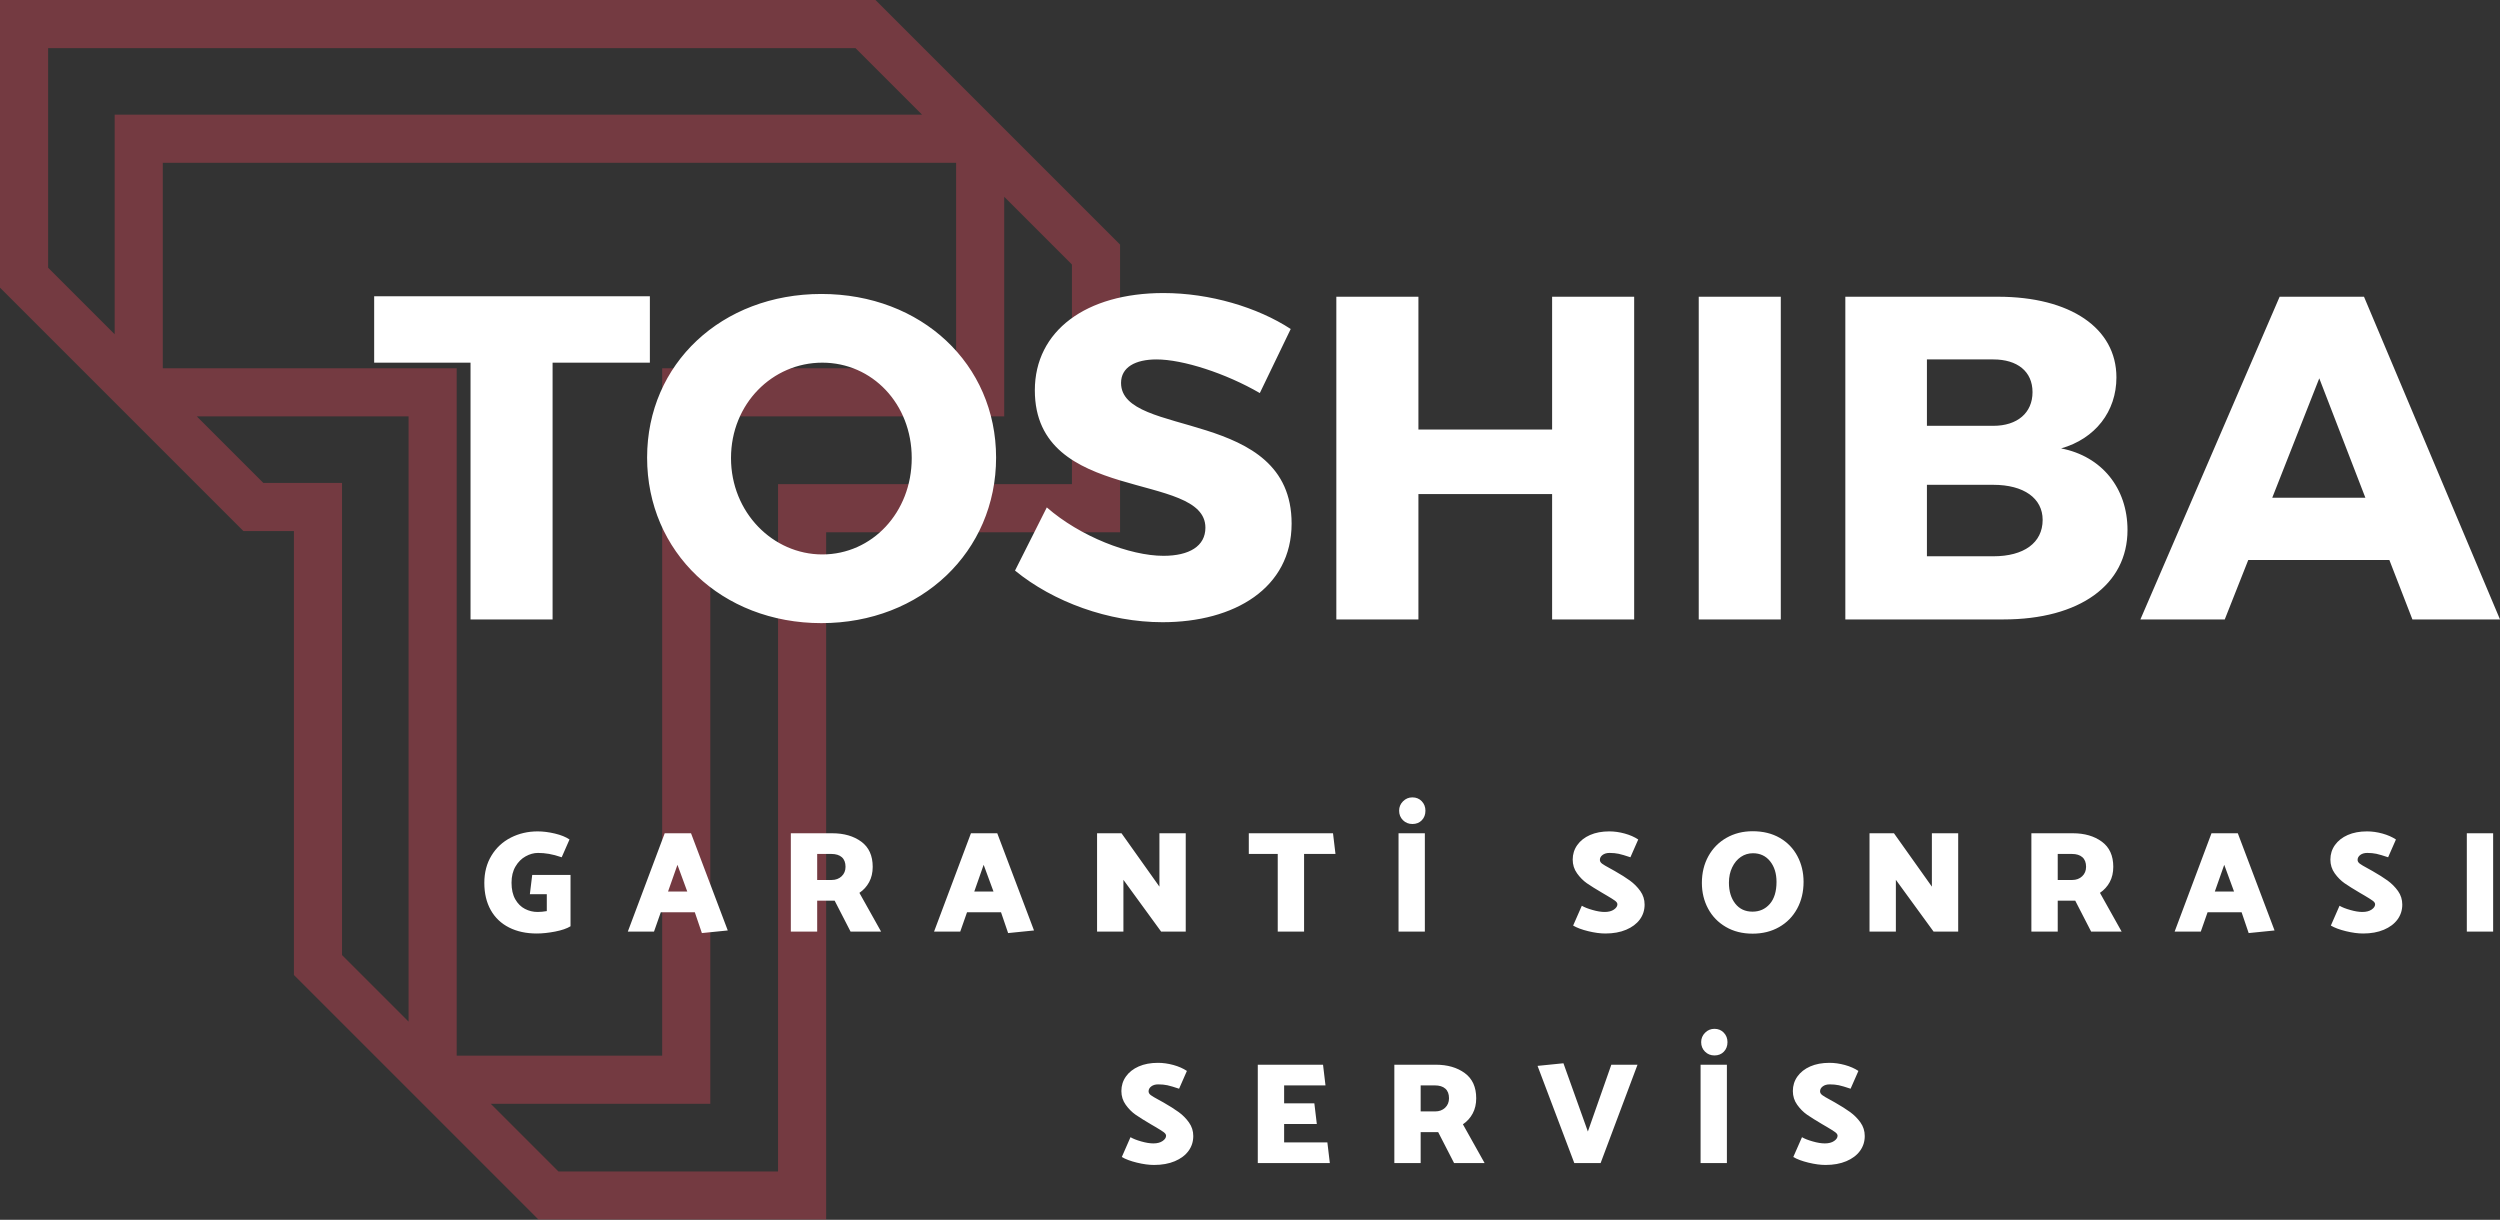
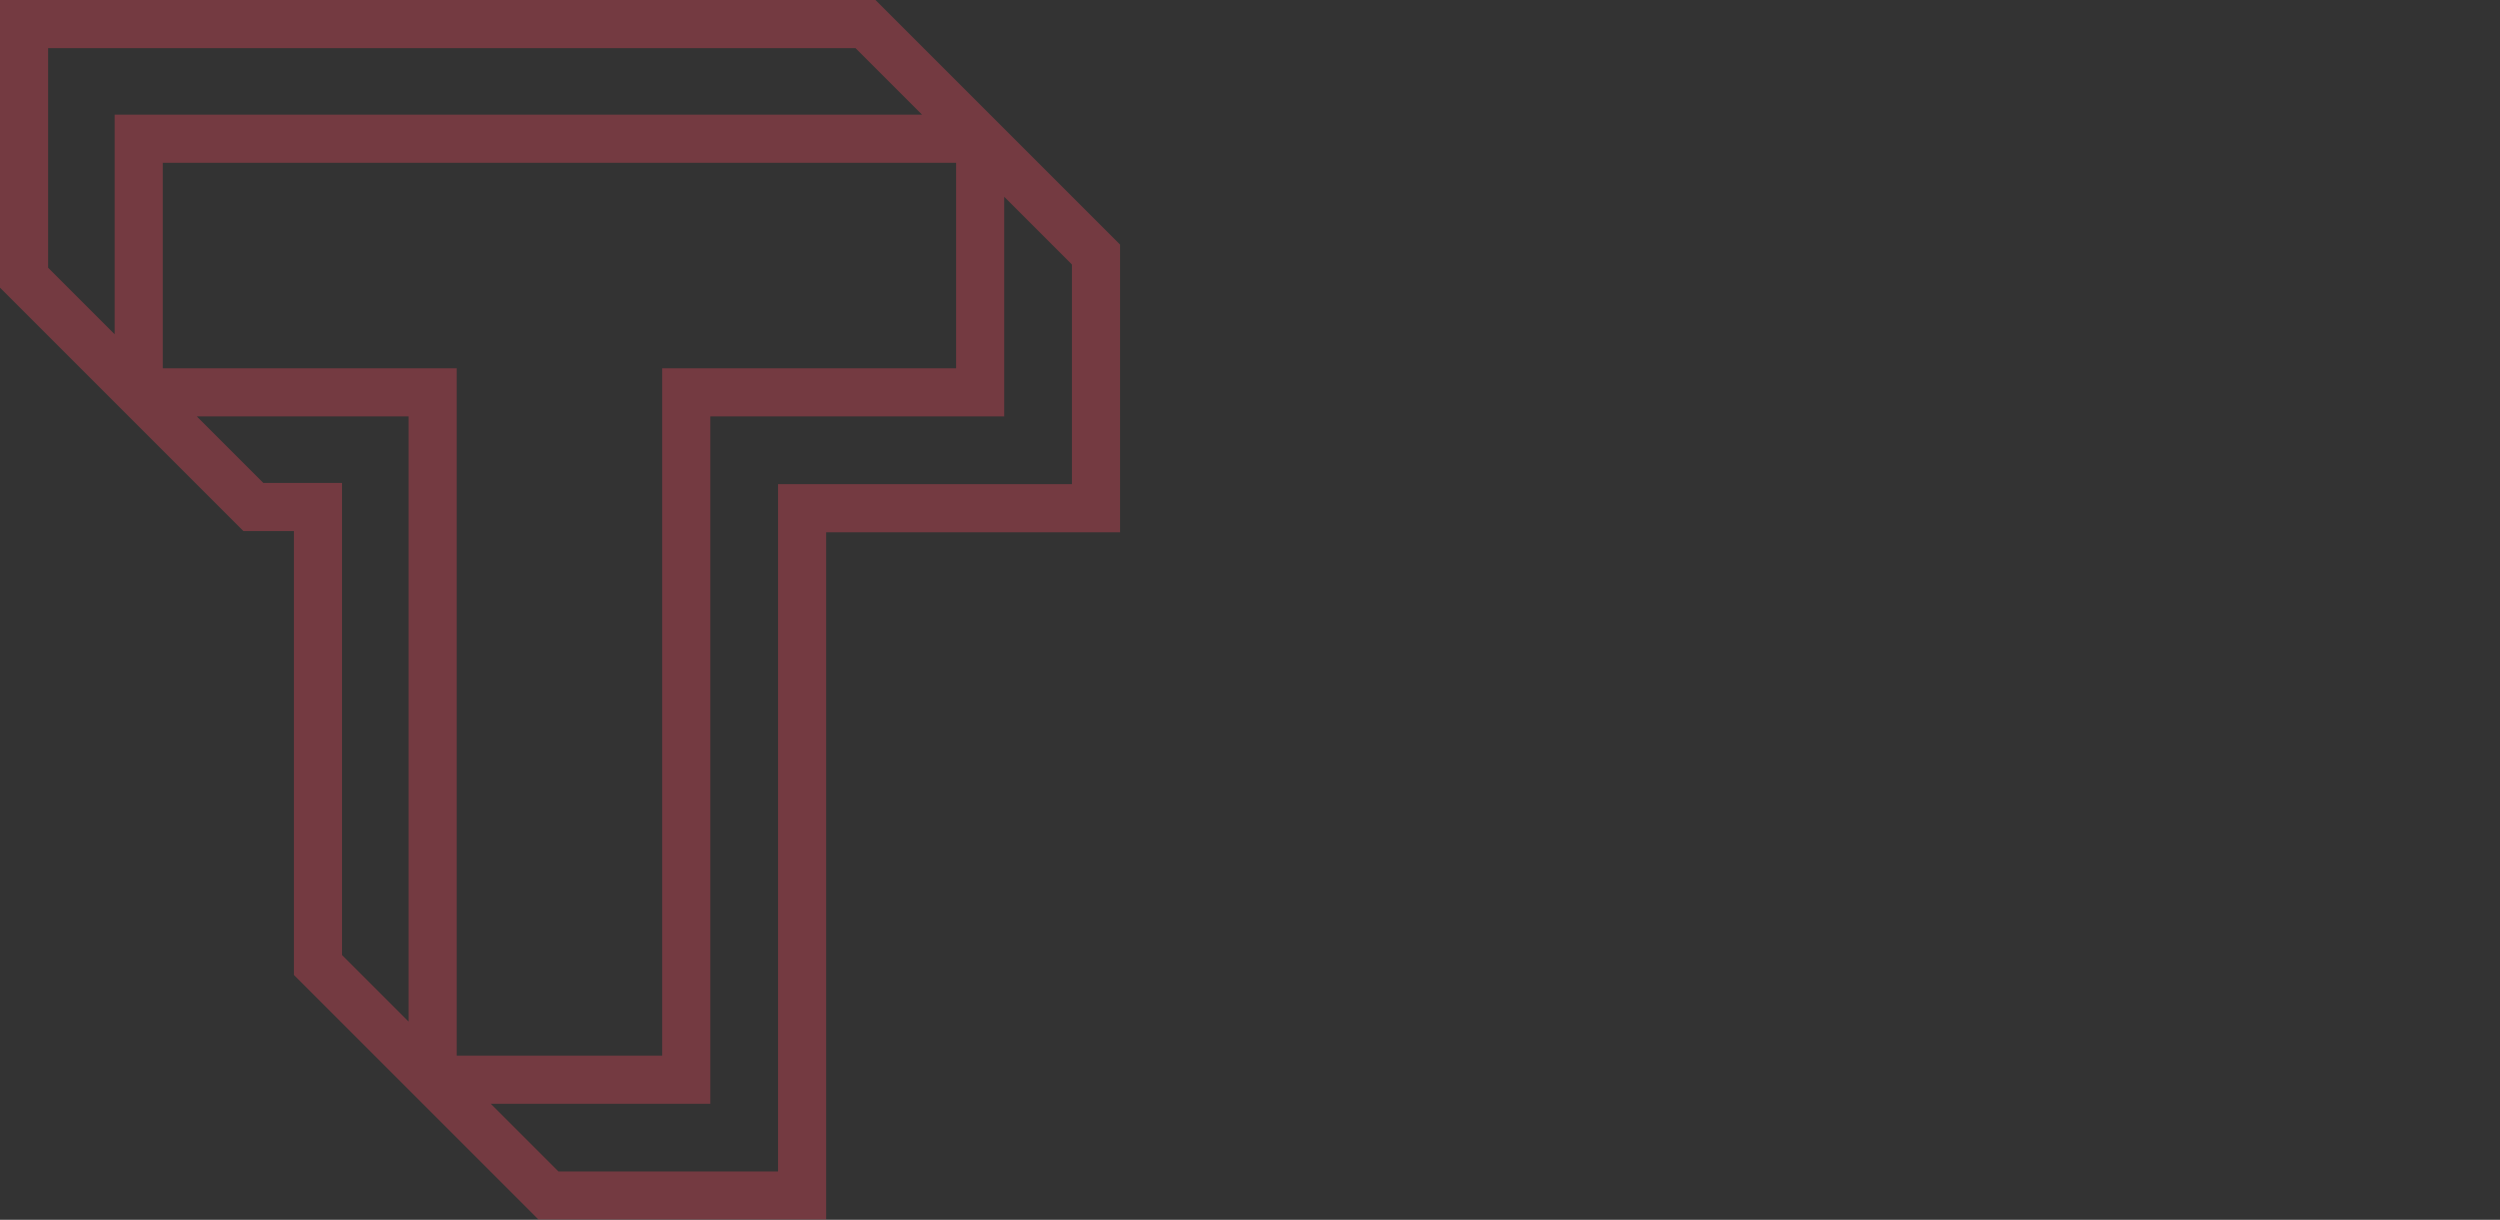
<svg xmlns="http://www.w3.org/2000/svg" id="final_svg" viewBox="66.146 287.815 812.282 396.339" xml:space="preserve">
  <rect x="66.146" y="287.815" width="812.282" height="396.339" fill="#333333" stroke="none" />
  <g id="png_group" transform="translate(66.146, 287.815) scale(1.258)" opacity="0.321">
    <g height="396.339" width="363.988" transform="rotate(0)">
      <style type="text/css">.st0{fill:#FB495E;}</style>
      <g id="color_index_0" fill="rgba(251, 73, 94, 1)">
        <path d="M226.113,0H0v74.293L62.869,137.162h13.04v114.663L139.085,315h74.294  V137.468h75.909V63.174L226.113,0z M12.432,12.432h208.531l17.183,17.182H29.613v56.712  l-17.182-17.183V12.432z M88.341,246.674V124.73H68.019l-17.183-17.182h54.688v156.309  L88.341,246.674z M42.045,95.117V42.045H246.937v53.072h-75.911v177.532h-53.07V95.117  H42.045z M276.856,125.037h-75.909v177.532h-56.712l-17.488-17.488h56.711V107.548  h75.911V50.836l17.488,17.488V125.037z" />
      </g>
    </g>
  </g>
  <g id="text_group" transform="rotate(0)" opacity="1">
    <g id="text_layer_1_0" fill="rgba(255, 255, 255, 1)" transform="translate(186.668, 344.078)">
-       <path d="M90.63 61.57L90.63 40.00L1.05 40.00L1.05 61.57L32.36 61.57L32.36 145.00L59.02 145.00L59.02 61.57ZM146.35 39.25C114.00 39.25 89.73 61.87 89.73 92.42C89.73 123.13 114.00 146.20 146.35 146.20C178.86 146.20 203.12 122.98 203.12 92.42C203.12 62.02 178.86 39.25 146.35 39.25ZM146.65 61.57C162.83 61.57 175.71 74.90 175.71 92.57C175.71 110.25 162.83 123.88 146.65 123.88C130.62 123.88 116.99 110.25 116.99 92.57C116.99 74.90 130.47 61.57 146.65 61.57ZM257.50 38.95C232.34 38.95 215.71 51.23 215.71 70.55C215.71 107.70 271.13 96.62 271.13 115.19C271.13 121.19 265.89 124.33 257.50 124.33C246.57 124.33 230.39 118.04 219.60 108.60L209.27 129.13C221.70 139.31 239.68 145.90 257.20 145.90C280.57 145.90 299.14 134.82 299.14 113.85C299.14 75.95 243.72 86.28 243.72 68.16C243.72 63.06 248.36 60.52 255.25 60.52C263.79 60.52 277.72 65.01 288.81 71.45L298.85 50.63C288.06 43.59 272.63 38.95 257.50 38.95ZM410.44 145.00L410.44 40.15L383.78 40.15L383.78 83.29L340.34 83.29L340.34 40.15L313.67 40.15L313.67 145.00L340.34 145.00L340.34 104.26L383.78 104.26L383.78 145.00ZM458.08 145.00L458.08 40.15L431.42 40.15L431.42 145.00ZM479.05 40.15L479.05 145.00L530.43 145.00C555.15 145.00 570.73 133.77 570.73 115.94C570.73 102.31 562.34 91.98 549.16 89.43C560.24 86.28 567.13 77.45 567.13 66.36C567.13 50.33 552.15 40.15 528.63 40.15ZM505.56 60.52L527.14 60.52C534.93 60.52 539.87 64.41 539.87 71.15C539.87 77.89 534.93 82.09 527.14 82.09L505.56 82.09ZM505.56 101.26L527.14 101.26C537.02 101.26 543.16 105.61 543.16 112.65C543.16 120.14 537.02 124.48 527.14 124.48L505.56 124.48ZM655.81 125.68L663.30 145.00L691.76 145.00L647.57 40.15L620.16 40.15L574.92 145.00L602.33 145.00L609.97 125.68ZM648.02 105.46L617.76 105.46L633.04 66.66Z" />
-     </g>
+       </g>
  </g>
  <g id="tagline_group" transform="rotate(0)" opacity="1">
    <g id="text_layer_2_0" fill="rgba(255, 255, 255, 1)" transform="translate(222.098, 538.813)">
-       <path d="M16.21 39.53L21.71 39.53L21.71 45.03Q20.12 45.31 18.71 45.31L18.71 45.31Q16.54 45.31 14.62 44.32Q12.69 43.33 11.47 41.20Q10.25 39.06 10.25 35.81L10.25 35.81Q10.25 32.71 11.54 30.53Q12.83 28.34 14.83 27.24Q16.83 26.13 18.85 26.13L18.85 26.13Q20.63 26.13 22.42 26.44Q24.20 26.74 26.55 27.54L26.55 27.54L29.09 21.76Q27.31 20.54 24.32 19.83Q21.34 19.13 18.75 19.13L18.75 19.13Q14.01 19.13 10.03 21.15Q6.06 23.17 3.74 26.98Q1.41 30.79 1.41 35.86L1.41 35.86Q1.41 40.98 3.50 44.70Q5.59 48.41 9.45 50.36Q13.30 52.31 18.47 52.31L18.47 52.31Q21.15 52.31 24.42 51.68Q27.68 51.04 29.42 49.96L29.42 49.96L29.42 33.28L16.97 33.28L16.21 39.53ZM68.57 19.74L60.02 19.74L48.03 51.70L56.54 51.70L58.75 45.40L69.80 45.40L72.10 52.17L80.51 51.32L68.57 19.74ZM64.16 29.99L67.35 38.68L61.10 38.68L64.16 29.99ZM101.00 19.74L101.00 51.70L109.56 51.70L109.56 41.64L115.24 41.64L120.41 51.70L130.33 51.70L123.28 39.10Q125.30 37.74 126.45 35.60Q127.60 33.46 127.60 30.64L127.60 30.64Q127.60 25.19 123.89 22.47Q120.18 19.74 114.44 19.74L114.44 19.74L101.00 19.74ZM114.16 26.46Q116.37 26.46 117.57 27.52Q118.77 28.58 118.77 30.64L118.77 30.64Q118.77 32.52 117.50 33.72Q116.23 34.92 114.26 34.92L114.26 34.92L109.56 34.92L109.56 26.46L114.16 26.46ZM168.07 19.74L159.52 19.74L147.53 51.70L156.04 51.70L158.25 45.40L169.29 45.40L171.60 52.17L180.01 51.32L168.07 19.74ZM163.65 29.99L166.85 38.68L160.60 38.68L163.65 29.99ZM200.50 51.70L209.06 51.70L209.06 34.87L221.32 51.70L229.31 51.70L229.31 19.74L220.76 19.74L220.76 37.08L208.44 19.74L200.50 19.74L200.50 51.70ZM277.96 26.46L277.16 19.74L249.80 19.74L249.80 26.46L259.20 26.46L259.20 51.70L267.76 51.70L267.76 26.46L277.96 26.46ZM298.45 51.70L307.00 51.70L307.00 19.74L298.45 19.74L298.45 51.70ZM302.96 16.73Q304.84 16.73 306.02 15.51Q307.19 14.29 307.19 12.41L307.19 12.41Q307.19 10.58 305.99 9.33Q304.80 8.08 302.96 8.08L302.96 8.08Q301.18 8.08 299.91 9.35Q298.64 10.62 298.64 12.41L298.64 12.41Q298.64 14.24 299.88 15.49Q301.13 16.73 302.96 16.73L302.96 16.73ZM355.18 49.73Q357.01 50.81 360.09 51.56Q363.17 52.31 365.66 52.31L365.66 52.31Q369.51 52.31 372.40 51.09Q375.29 49.87 376.85 47.75Q378.40 45.64 378.40 42.91L378.40 42.91Q378.40 40.47 377.01 38.52Q375.62 36.57 373.65 35.13Q371.68 33.70 368.71 32.01L368.71 32.01L367.02 31.07Q365.33 30.17 364.60 29.63Q363.87 29.09 363.87 28.39L363.87 28.39Q363.87 27.45 364.74 26.79Q365.61 26.13 367.02 26.13L367.02 26.13Q368.62 26.13 369.96 26.41Q371.30 26.70 373.79 27.54L373.79 27.54L376.33 21.76Q374.50 20.54 371.93 19.83Q369.37 19.13 366.93 19.13L366.93 19.13Q363.36 19.13 360.68 20.30Q358.00 21.48 356.52 23.57Q355.04 25.66 355.04 28.29L355.04 28.29Q355.04 30.79 356.45 32.76Q357.86 34.73 359.64 35.98Q361.43 37.22 364.63 39.10L364.63 39.10L366.08 39.95Q367.92 41.03 368.74 41.62Q369.56 42.21 369.56 42.82L369.56 42.82Q369.56 43.76 368.43 44.53Q367.31 45.31 365.43 45.31L365.43 45.31Q363.73 45.31 361.50 44.67Q359.27 44.04 358.00 43.29L358.00 43.29L355.18 49.73ZM413.51 19.08Q408.76 19.08 405.00 21.22Q401.24 23.36 399.12 27.19Q397.01 31.02 397.01 35.86L397.01 35.86Q397.01 40.47 399.03 44.23Q401.05 47.99 404.79 50.17Q408.52 52.36 413.51 52.36L413.51 52.36Q418.35 52.36 422.11 50.22Q425.87 48.08 427.96 44.25Q430.05 40.42 430.05 35.53L430.05 35.53Q430.05 30.93 428.05 27.17Q426.06 23.41 422.32 21.24Q418.58 19.08 413.51 19.08L413.51 19.08ZM405.80 35.81Q405.80 32.99 406.86 30.81Q407.91 28.62 409.68 27.42Q411.44 26.23 413.60 26.23L413.60 26.23Q417.08 26.23 419.17 28.83Q421.26 31.44 421.26 35.53L421.26 35.53Q421.26 40.19 419.08 42.70Q416.89 45.21 413.46 45.21L413.46 45.21Q409.89 45.21 407.84 42.58Q405.80 39.95 405.80 35.81L405.80 35.81ZM451.48 51.70L460.04 51.70L460.04 34.87L472.30 51.70L480.29 51.70L480.29 19.74L471.74 19.74L471.74 37.08L459.42 19.74L451.48 19.74L451.48 51.70ZM504.07 19.74L504.07 51.70L512.63 51.70L512.63 41.64L518.32 41.64L523.49 51.70L533.40 51.70L526.35 39.10Q528.37 37.74 529.53 35.60Q530.68 33.46 530.68 30.64L530.68 30.64Q530.68 25.19 526.96 22.47Q523.25 19.74 517.52 19.74L517.52 19.74L504.07 19.74ZM517.24 26.46Q519.44 26.46 520.64 27.52Q521.84 28.58 521.84 30.64L521.84 30.64Q521.84 32.52 520.57 33.72Q519.30 34.92 517.33 34.92L517.33 34.92L512.63 34.92L512.63 26.46L517.24 26.46ZM571.14 19.74L562.59 19.74L550.61 51.70L559.11 51.70L561.32 45.40L572.37 45.40L574.67 52.17L583.08 51.32L571.14 19.74ZM566.73 29.99L569.92 38.68L563.67 38.68L566.73 29.99ZM601.37 49.73Q603.20 50.81 606.28 51.56Q609.36 52.31 611.85 52.31L611.85 52.31Q615.70 52.31 618.59 51.09Q621.48 49.87 623.03 47.75Q624.58 45.64 624.58 42.91L624.58 42.91Q624.58 40.47 623.20 38.52Q621.81 36.57 619.84 35.13Q617.86 33.70 614.90 32.01L614.90 32.01L613.21 31.07Q611.52 30.17 610.79 29.63Q610.06 29.09 610.06 28.39L610.06 28.39Q610.06 27.45 610.93 26.79Q611.80 26.13 613.21 26.13L613.21 26.13Q614.81 26.13 616.15 26.41Q617.49 26.70 619.98 27.54L619.98 27.54L622.52 21.76Q620.68 20.54 618.12 19.83Q615.56 19.13 613.12 19.13L613.12 19.13Q609.54 19.13 606.86 20.30Q604.19 21.48 602.70 23.57Q601.22 25.66 601.22 28.29L601.22 28.29Q601.22 30.79 602.63 32.76Q604.04 34.73 605.83 35.98Q607.62 37.22 610.81 39.10L610.81 39.10L612.27 39.95Q614.10 41.03 614.92 41.62Q615.75 42.21 615.75 42.82L615.75 42.82Q615.75 43.76 614.62 44.53Q613.49 45.31 611.61 45.31L611.61 45.31Q609.92 45.31 607.69 44.67Q605.45 44.04 604.19 43.29L604.19 43.29L601.37 49.73ZM645.55 51.70L654.10 51.70L654.10 19.74L645.55 19.74L645.55 51.70Z" />
-     </g>
+       </g>
    <g id="text_layer_2_1" fill="rgba(255, 255, 255, 1)" transform="translate(429.086, 614.013)">
-       <path d="M1.55 49.73Q3.38 50.81 6.46 51.56Q9.54 52.31 12.03 52.31L12.03 52.31Q15.89 52.31 18.78 51.09Q21.67 49.87 23.22 47.75Q24.77 45.64 24.77 42.91L24.77 42.91Q24.77 40.47 23.38 38.52Q22.00 36.57 20.02 35.13Q18.05 33.70 15.09 32.01L15.09 32.01L13.39 31.07Q11.70 30.17 10.97 29.63Q10.25 29.09 10.25 28.39L10.25 28.39Q10.25 27.45 11.12 26.79Q11.98 26.13 13.39 26.13L13.39 26.13Q14.99 26.13 16.33 26.41Q17.67 26.70 20.16 27.54L20.16 27.54L22.70 21.76Q20.87 20.54 18.31 19.83Q15.74 19.13 13.30 19.13L13.30 19.13Q9.73 19.13 7.05 20.30Q4.37 21.48 2.89 23.57Q1.41 25.66 1.41 28.29L1.41 28.29Q1.41 30.79 2.82 32.76Q4.23 34.73 6.02 35.98Q7.80 37.22 11.00 39.10L11.00 39.10L12.46 39.95Q14.29 41.03 15.11 41.62Q15.93 42.21 15.93 42.82L15.93 42.82Q15.93 43.76 14.80 44.53Q13.68 45.31 11.80 45.31L11.80 45.31Q10.11 45.31 7.87 44.67Q5.64 44.04 4.37 43.29L4.37 43.29L1.55 49.73ZM45.73 51.70L69.14 51.70L68.34 44.98L54.29 44.98L54.29 39.01L64.91 39.01L64.11 32.29L54.29 32.29L54.29 26.46L67.73 26.46L66.93 19.74L45.73 19.74L45.73 51.70ZM90.10 19.74L90.10 51.70L98.65 51.70L98.65 41.64L104.34 41.64L109.51 51.70L119.43 51.70L112.38 39.10Q114.40 37.74 115.55 35.60Q116.70 33.46 116.70 30.64L116.70 30.64Q116.70 25.19 112.99 22.47Q109.28 19.74 103.54 19.74L103.54 19.74L90.10 19.74ZM103.26 26.46Q105.47 26.46 106.67 27.52Q107.86 28.58 107.86 30.64L107.86 30.64Q107.86 32.52 106.60 33.72Q105.33 34.92 103.35 34.92L103.35 34.92L98.65 34.92L98.65 26.46L103.26 26.46ZM152.98 41.45L145.04 19.27L136.63 20.12L148.57 51.70L157.12 51.70L169.11 19.74L160.60 19.74L152.98 41.45ZM189.60 51.70L198.15 51.70L198.15 19.74L189.60 19.74L189.60 51.70ZM194.11 16.73Q195.99 16.73 197.16 15.51Q198.34 14.29 198.34 12.41L198.34 12.41Q198.34 10.58 197.14 9.33Q195.94 8.08 194.11 8.08L194.11 8.08Q192.32 8.08 191.06 9.35Q189.79 10.62 189.79 12.41L189.79 12.41Q189.79 14.24 191.03 15.49Q192.28 16.73 194.11 16.73L194.11 16.73ZM219.72 49.73Q221.56 50.81 224.64 51.56Q227.72 52.31 230.21 52.31L230.21 52.31Q234.06 52.31 236.95 51.09Q239.84 49.87 241.39 47.75Q242.94 45.64 242.94 42.91L242.94 42.91Q242.94 40.47 241.56 38.52Q240.17 36.57 238.20 35.13Q236.22 33.70 233.26 32.01L233.26 32.01L231.57 31.07Q229.88 30.17 229.15 29.63Q228.42 29.09 228.42 28.39L228.42 28.39Q228.42 27.45 229.29 26.79Q230.16 26.13 231.57 26.13L231.57 26.13Q233.17 26.13 234.51 26.41Q235.85 26.70 238.34 27.54L238.34 27.54L240.88 21.76Q239.04 20.54 236.48 19.83Q233.92 19.13 231.47 19.13L231.47 19.13Q227.90 19.13 225.22 20.30Q222.55 21.48 221.06 23.57Q219.58 25.66 219.58 28.29L219.58 28.29Q219.58 30.79 220.99 32.76Q222.40 34.73 224.19 35.98Q225.98 37.22 229.17 39.10L229.17 39.10L230.63 39.95Q232.46 41.03 233.28 41.62Q234.11 42.21 234.11 42.82L234.11 42.82Q234.11 43.76 232.98 44.53Q231.85 45.31 229.97 45.31L229.97 45.31Q228.28 45.31 226.05 44.67Q223.81 44.04 222.55 43.29L222.55 43.29L219.72 49.73Z" />
-     </g>
+       </g>
  </g>
</svg>